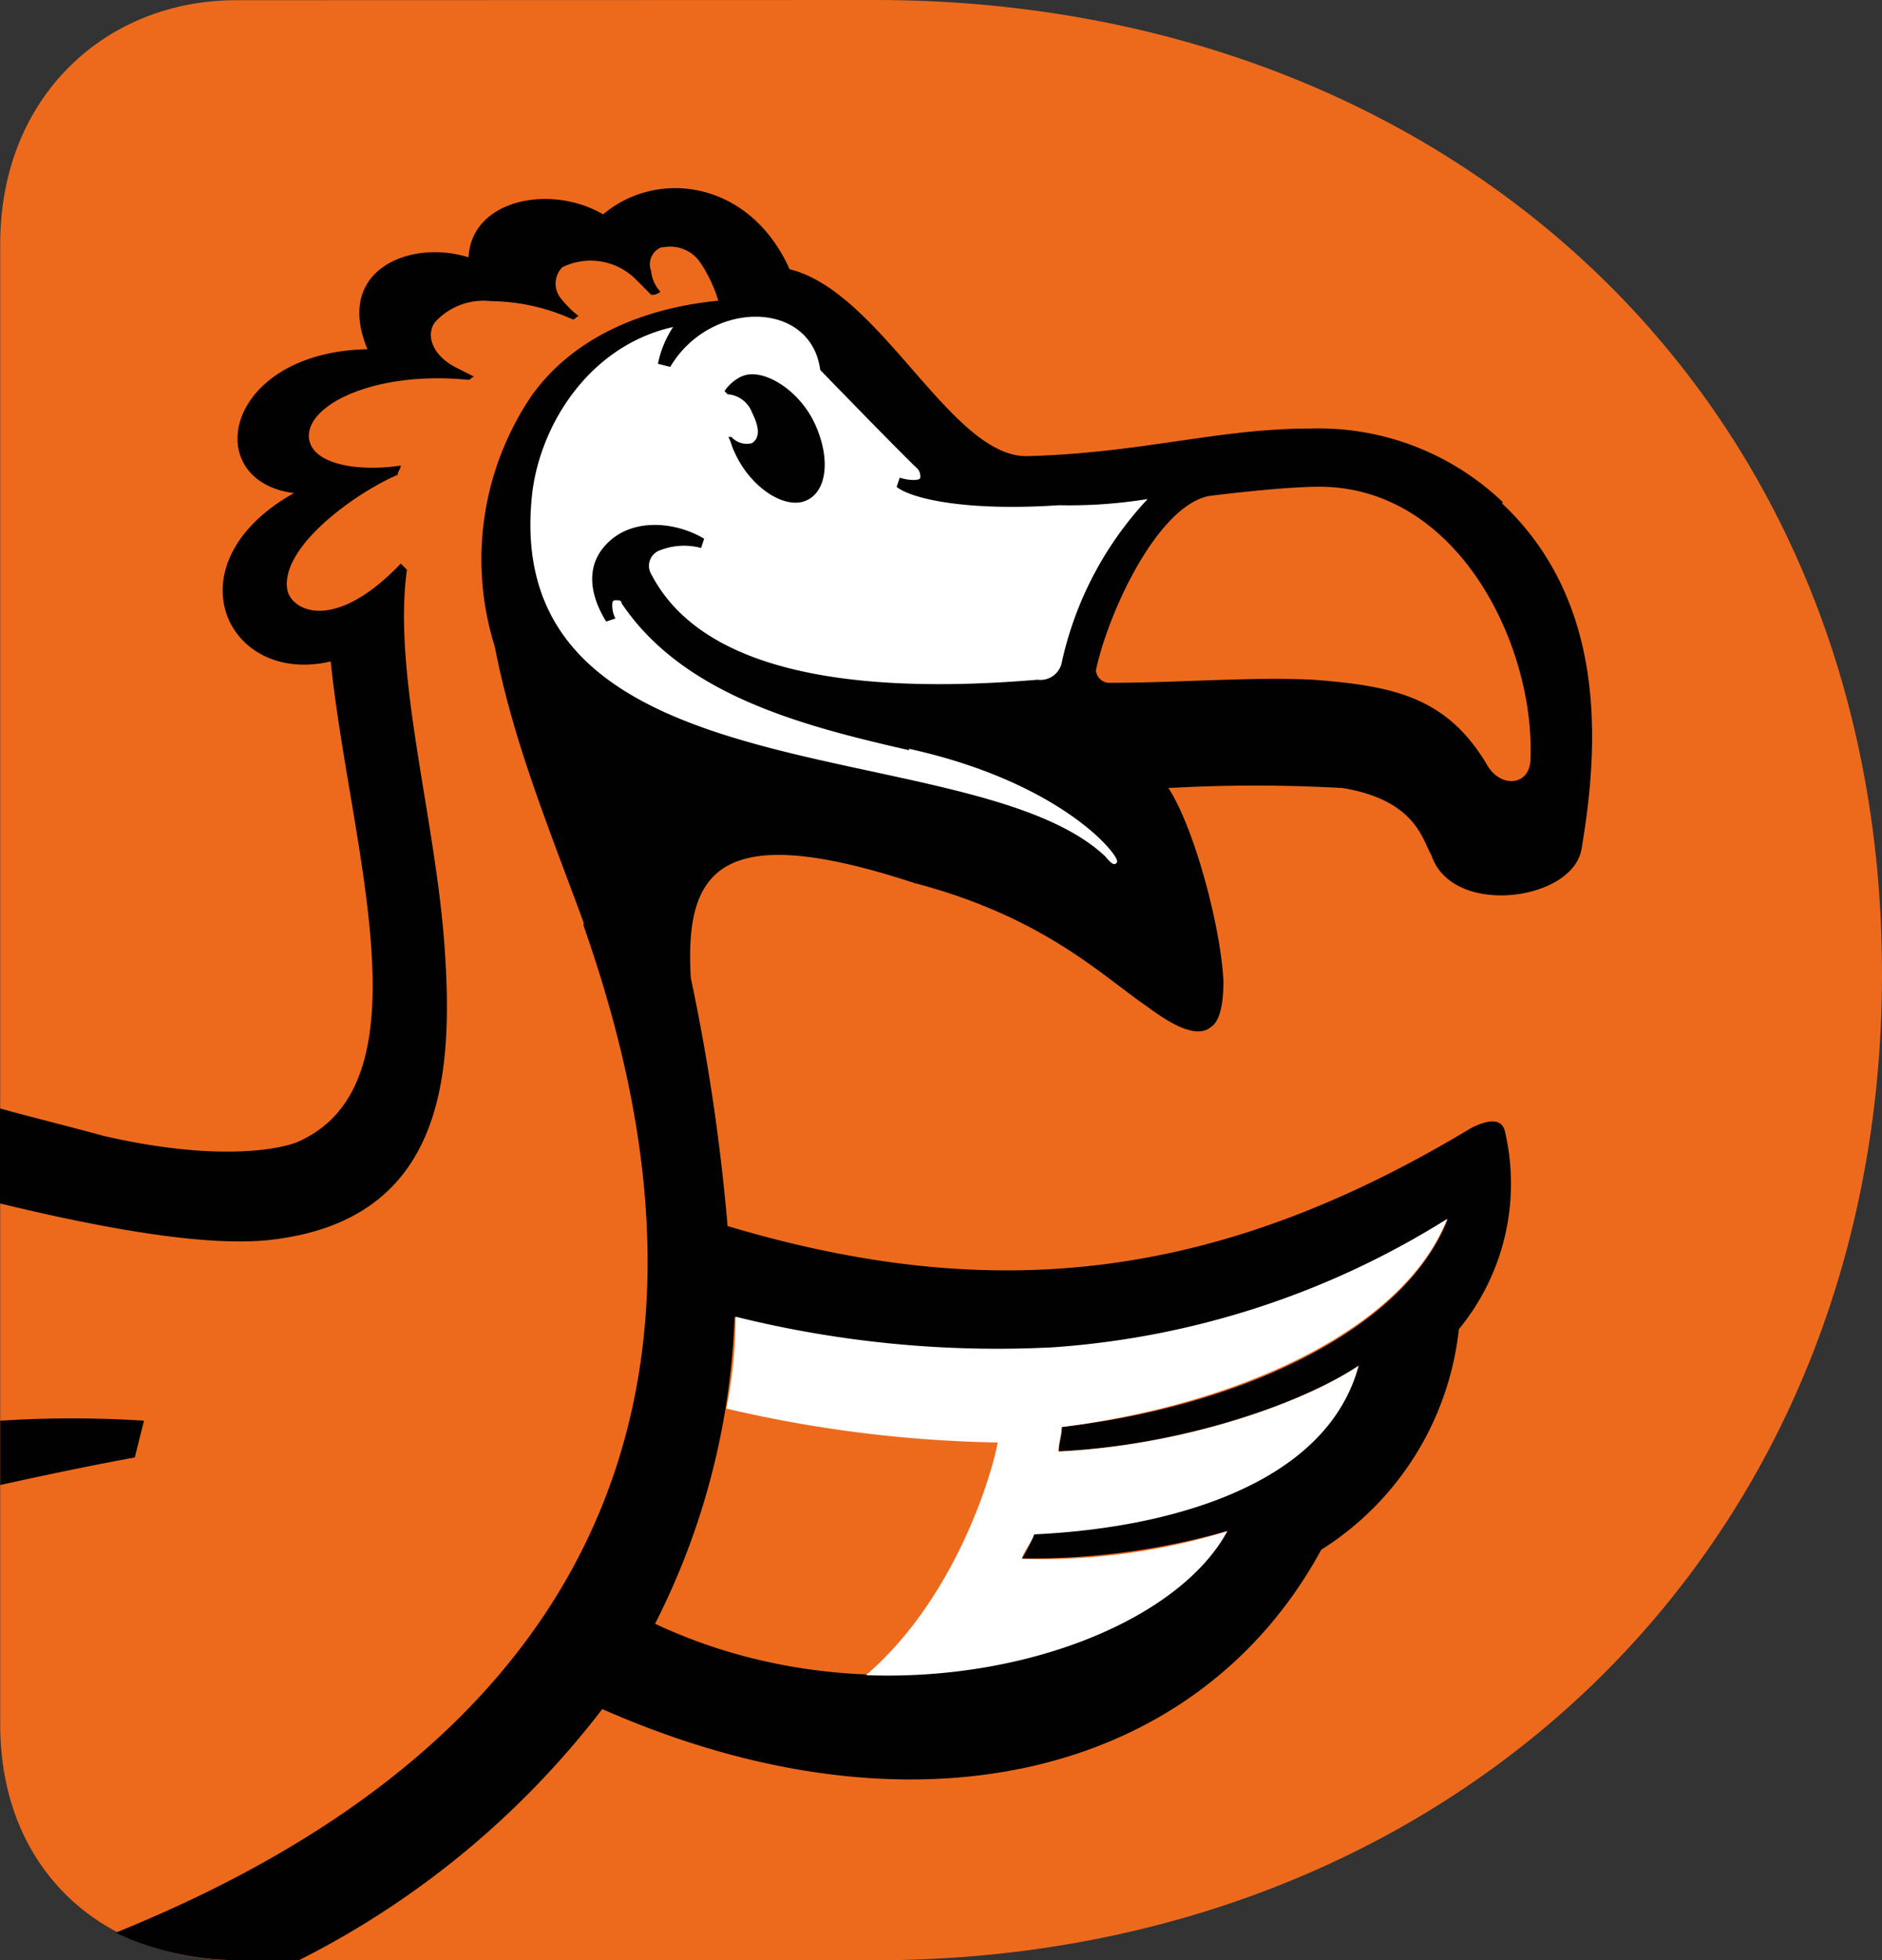
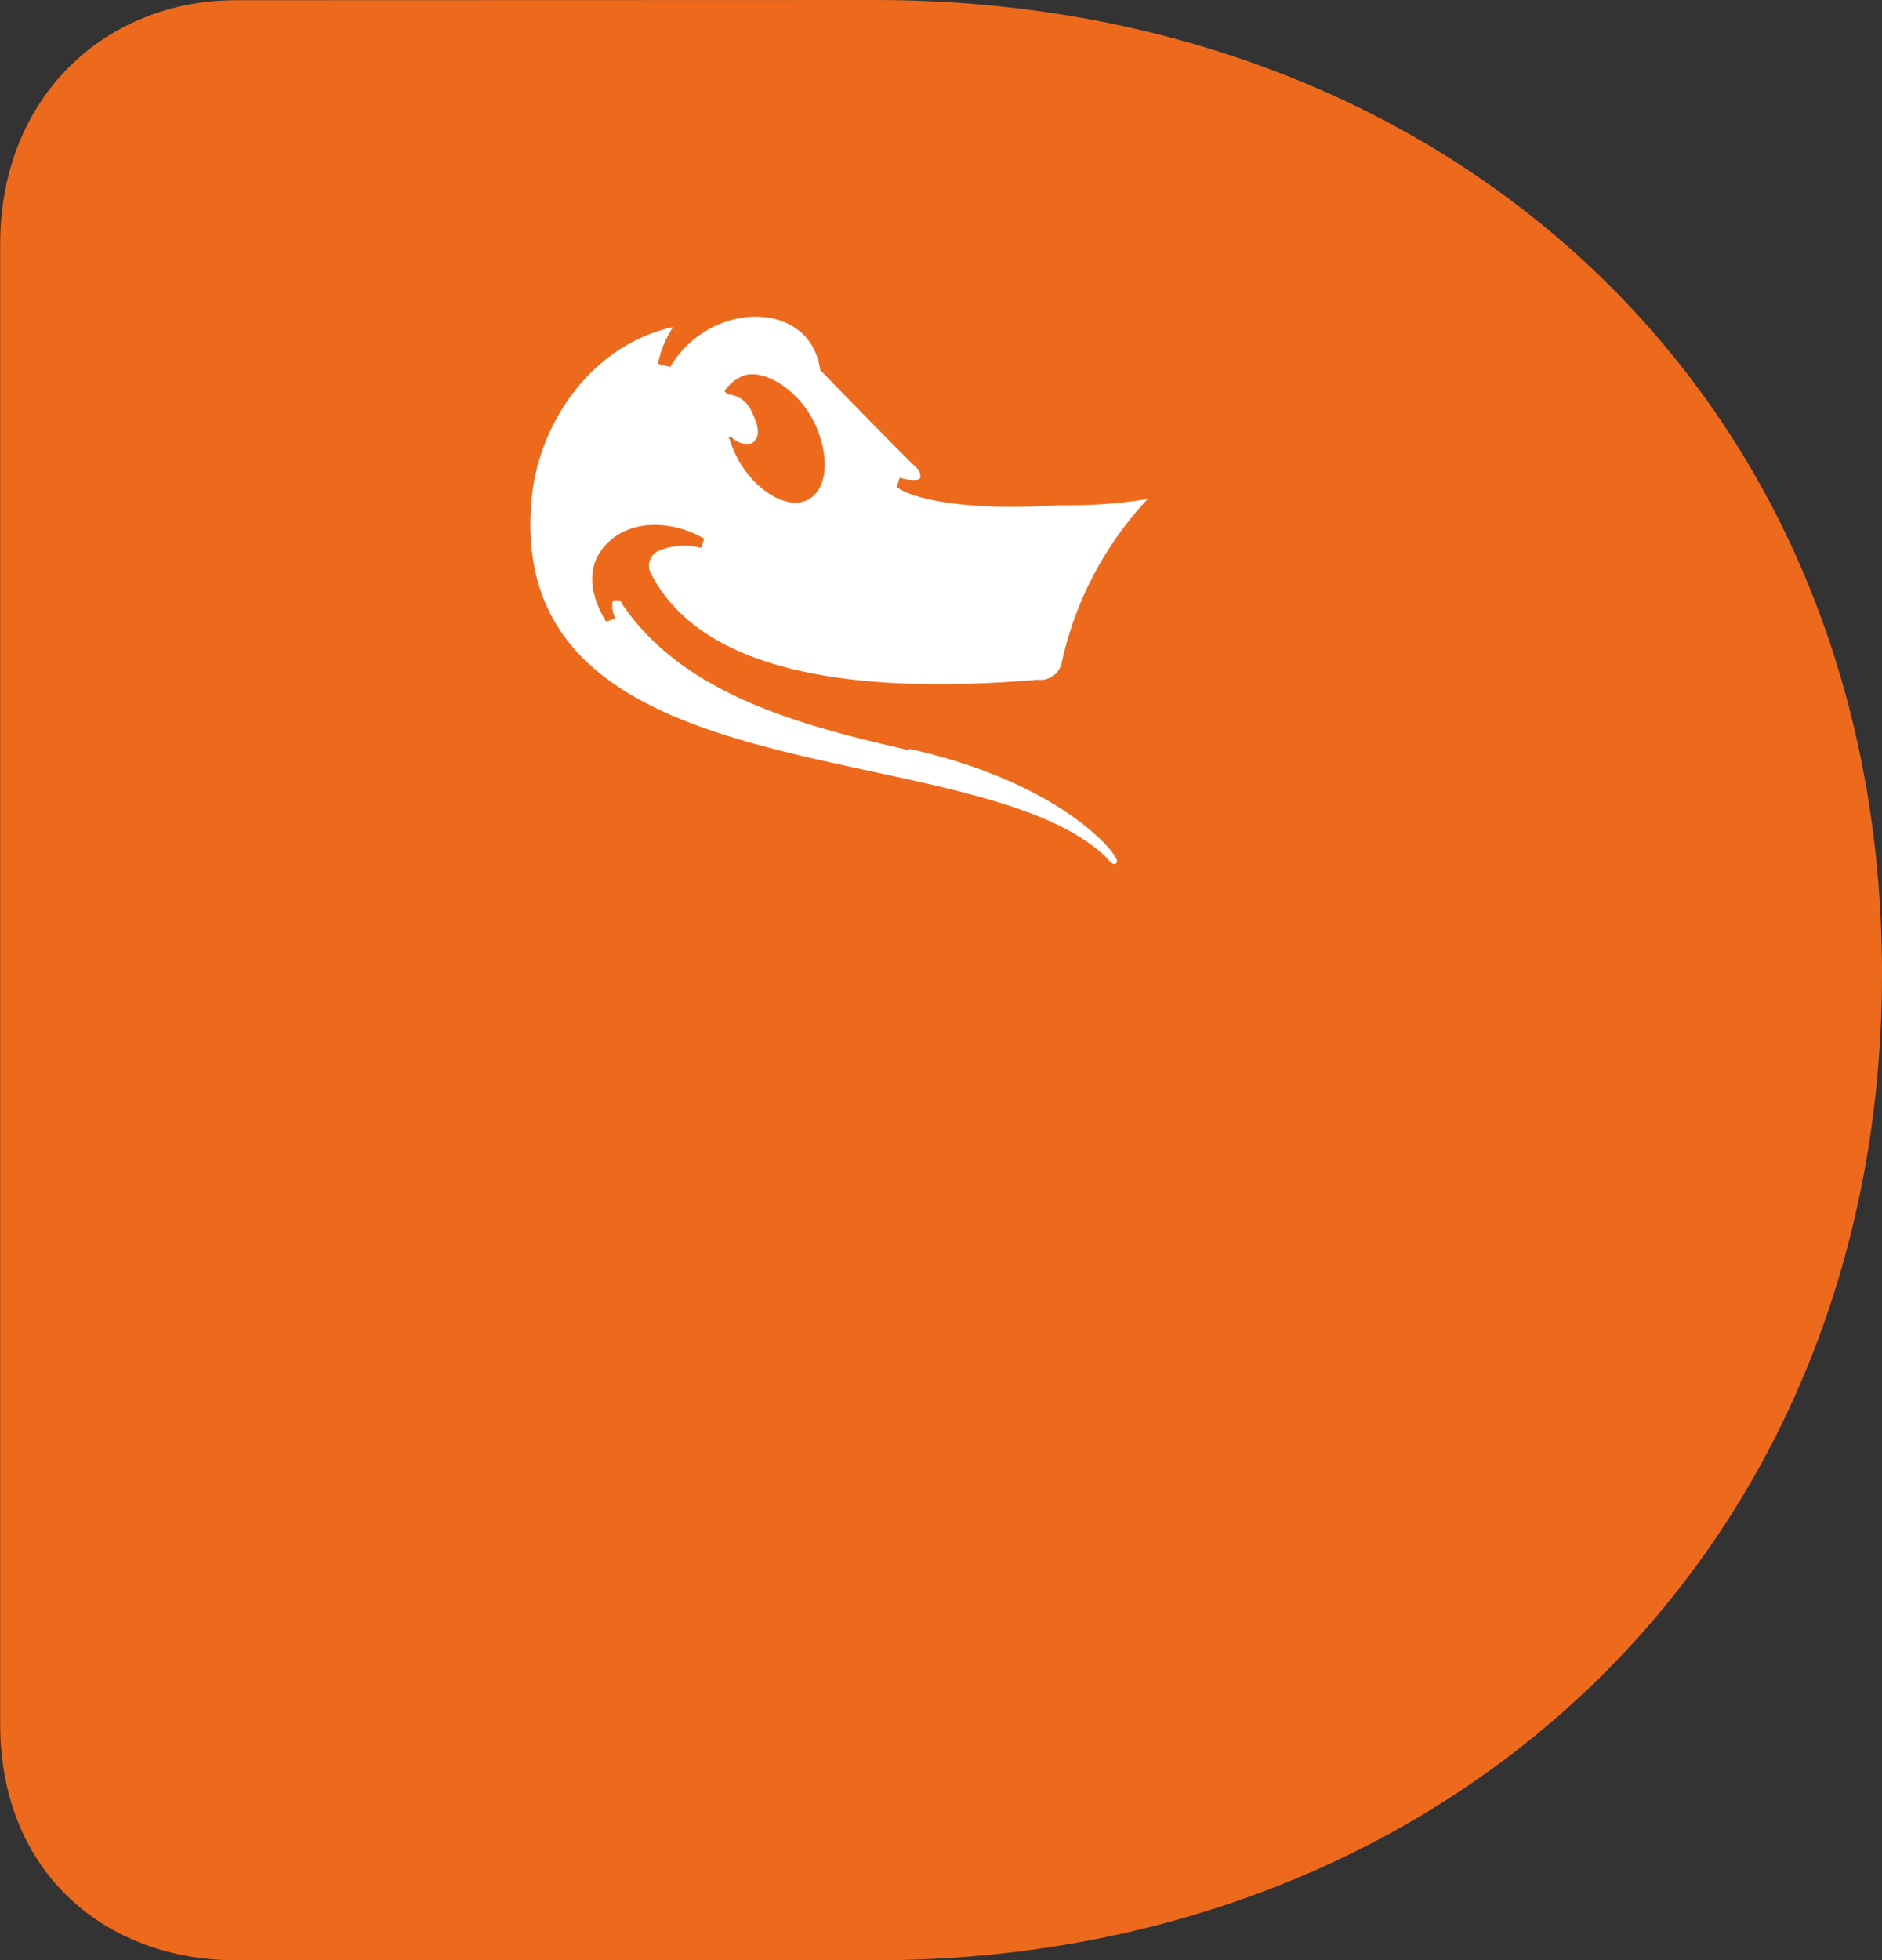
<svg xmlns="http://www.w3.org/2000/svg" id="Слой_1" data-name="Слой 1" viewBox="0 0 91.62 95.37">
  <rect x="0" y="0" width="91.62" height="95.37" fill="#333333" stroke="none" />
  <path fill="#ed6a1d" d="M294.81,372.82c27.71,0,49,19.07,49,47.37s-21.3,48-49,48H263.67c-6.26,0-11.47-4.19-11.47-11.49v-72c0-7.25,5.21-11.87,11.47-11.87Z" transform="translate(-252.19 -372.82)" />
-   <path fill="#010101" d="M326.69,409.91c-.15,1.19-1.49,1.19-2.09.15-1.94-3.28-4.47-3.87-8.49-4.17-3-.15-6.55.15-9.83.15a.67.67,0,0,1-.74-.6h0c.6-2.83,3-8,5.51-8.49,1.19-.15,3.87-.45,5.36-.45,6.85,0,10.58,7.9,10.28,13.41m-38.73,27a47.87,47.87,0,0,0,15.49,1.49,41.45,41.45,0,0,0,19.22-6.26c-2.24,5.68-10.73,9.21-18.78,10.1,0,.44-.15.73-.15,1.19,6.11-.3,11.92-2.38,14.6-4.17-1.49,5.51-8.94,7.75-15.79,8.19a9.47,9.47,0,0,1-.6,1.19,34.85,34.85,0,0,0,10-1.34c-3.14,5.82-16.55,9.84-27.87,4.52a35.71,35.71,0,0,0,3.87-14.9m37.4-39.67a13,13,0,0,0-9.39-3.58c-4.47,0-8.19,1.19-13.71,1.34-3.72.15-7.15-8-11.62-9.09-1.93-4.31-6.43-4.91-9.08-2.67-2.53-1.49-6.41-.74-6.55,2.09-2.83-.89-6.55.6-4.92,4.47-7,.15-8.19,6.41-3.58,7-6.11,3.43-3.28,9.39,1.79,8.19.91,8.94,4.91,20.56-1.64,23.39-.74.3-3.72,1-9.39-.3-1.64-.45-3.43-.89-5.07-1.34v4.62c4.92,1.19,9.83,2.09,13,1.79,8.64-.89,9.09-8,8.64-14.3S271.3,405.6,272,400.54l-.3-.3c-3.13,3.28-5.21,2.38-5.51,1.34-.45-2.09,3.28-4.77,5.36-5.66,0-.15.15-.3.15-.45-1.94.3-4.32,0-4.47-1.34-.15-1.64,3.28-3.28,7.75-2.83.15,0,.15-.15.3-.15l-.89-.45c-1.19-.6-1.49-1.64-1-2.23a3.18,3.18,0,0,1,2.68-1,9.88,9.88,0,0,1,4,.89c.15,0,.15-.15.3-.15a5.33,5.33,0,0,1-.89-.89,1.13,1.13,0,0,1,.09-1.5,3.11,3.11,0,0,1,3.58.6l.74.74a.58.58,0,0,0,.45-.15,1.67,1.67,0,0,1-.45-1,.89.89,0,0,1,.5-1.16l.1,0a1.77,1.77,0,0,1,1.79.74,7.05,7.05,0,0,1,.88,1.86c-3.13.3-6.85,1.49-9.09,4.62h0a14.19,14.19,0,0,0-1.79,12.22c.89,4.62,2.68,8.94,4.32,13.41h0v.15h0c3.56,10.27,10.44,35.58-22.78,49a13.65,13.65,0,0,0,5.51,1.33h3.43a42.91,42.91,0,0,0,14.75-12.21c15.2,6.7,29,3.28,35-7.75a14.53,14.53,0,0,0,6.7-10.73,11.15,11.15,0,0,0,2.24-9.64c-.15-.6-.74-.6-1.64-.15-12.36,7.45-23.24,8.64-36.2,4.77a98.11,98.11,0,0,0-1.79-12.07c-.3-5.21,1.34-7.75,10.88-4.62,6.26,1.64,9.09,4.47,11.32,6,1,.74,2.38,1.64,3.13,1,.45-.3.6-1.19.6-2.23-.15-2.83-1.49-7.6-2.68-9.39a75.14,75.14,0,0,1,8.49,0c3.58.6,3.87,2.53,4.32,3.28,1,3,6.85,2.23,7.3-.3.89-5.21,1.19-12.07-3.87-16.83M259.2,441.94a54.5,54.5,0,0,0-7,0v3.13c4-.89,6.55-1.34,6.55-1.34Z" transform="translate(-252.19 -372.82)" />
  <path fill="#fff" d="M296.45,409.32c-5.21-1.19-11-2.68-14-7.15,0-.15-.15-.15-.3-.15a.15.15,0,0,0-.15.15,1.37,1.37,0,0,0,.15.74l-.45.15c-.74-1.19-1-2.53-.15-3.58,1.19-1.49,3.43-1.34,4.92-.45l-.15.45a3.2,3.2,0,0,0-2.09.15.8.8,0,0,0-.36,1.08l.06.11c2.53,4.77,10,5.81,18.77,5.07a1.06,1.06,0,0,0,1.19-.89h0a16.91,16.91,0,0,1,4.17-7.9,24,24,0,0,1-4.32.3c-4.47.3-7.15-.3-7.9-.89l.15-.45c.45.15,1,.15,1,0a.55.55,0,0,0-.15-.45c-.84-.79-4.72-4.79-4.72-4.79-.45-3.43-5.36-3.43-7.3-.15l-.6-.15a5,5,0,0,1,.74-1.79c-4,.89-6.41,4.62-6.85,8-1.79,15.2,21.3,11.62,27.86,17.73.15.15.45.6.6.3s-2.68-3.87-10.13-5.51m-8-18.17c1-.3,2.68.74,3.43,2.38s.6,3.28-.45,3.72-2.72-.67-3.47-2.36c-.15-.3-.15-.45-.3-.74h.15a1,1,0,0,0,1,.3c.45-.3.3-.89,0-1.49a1.38,1.38,0,0,0-1.19-.89l-.15-.15a2,2,0,0,1,.89-.74" transform="translate(-252.19 -372.82)" />
-   <path fill="#fff" d="M322.66,432.11a41.45,41.45,0,0,1-19.22,6.26A52.79,52.79,0,0,1,288,436.88a22.45,22.45,0,0,1-.45,4.47A62.32,62.32,0,0,0,300.76,443c-.3,1.64-2.09,7.6-6.41,11.32,8,.3,15.34-2.83,17.58-7a30.81,30.81,0,0,1-10,1.34c.15-.45.45-.74.6-1.19,6.85-.31,14.3-2.53,15.79-8.2-2.68,1.8-8.49,3.88-14.6,4.17,0-.44.15-.74.15-1.19,8-1,16.54-4.47,18.77-10.13" transform="translate(-252.19 -372.82)" />
</svg>